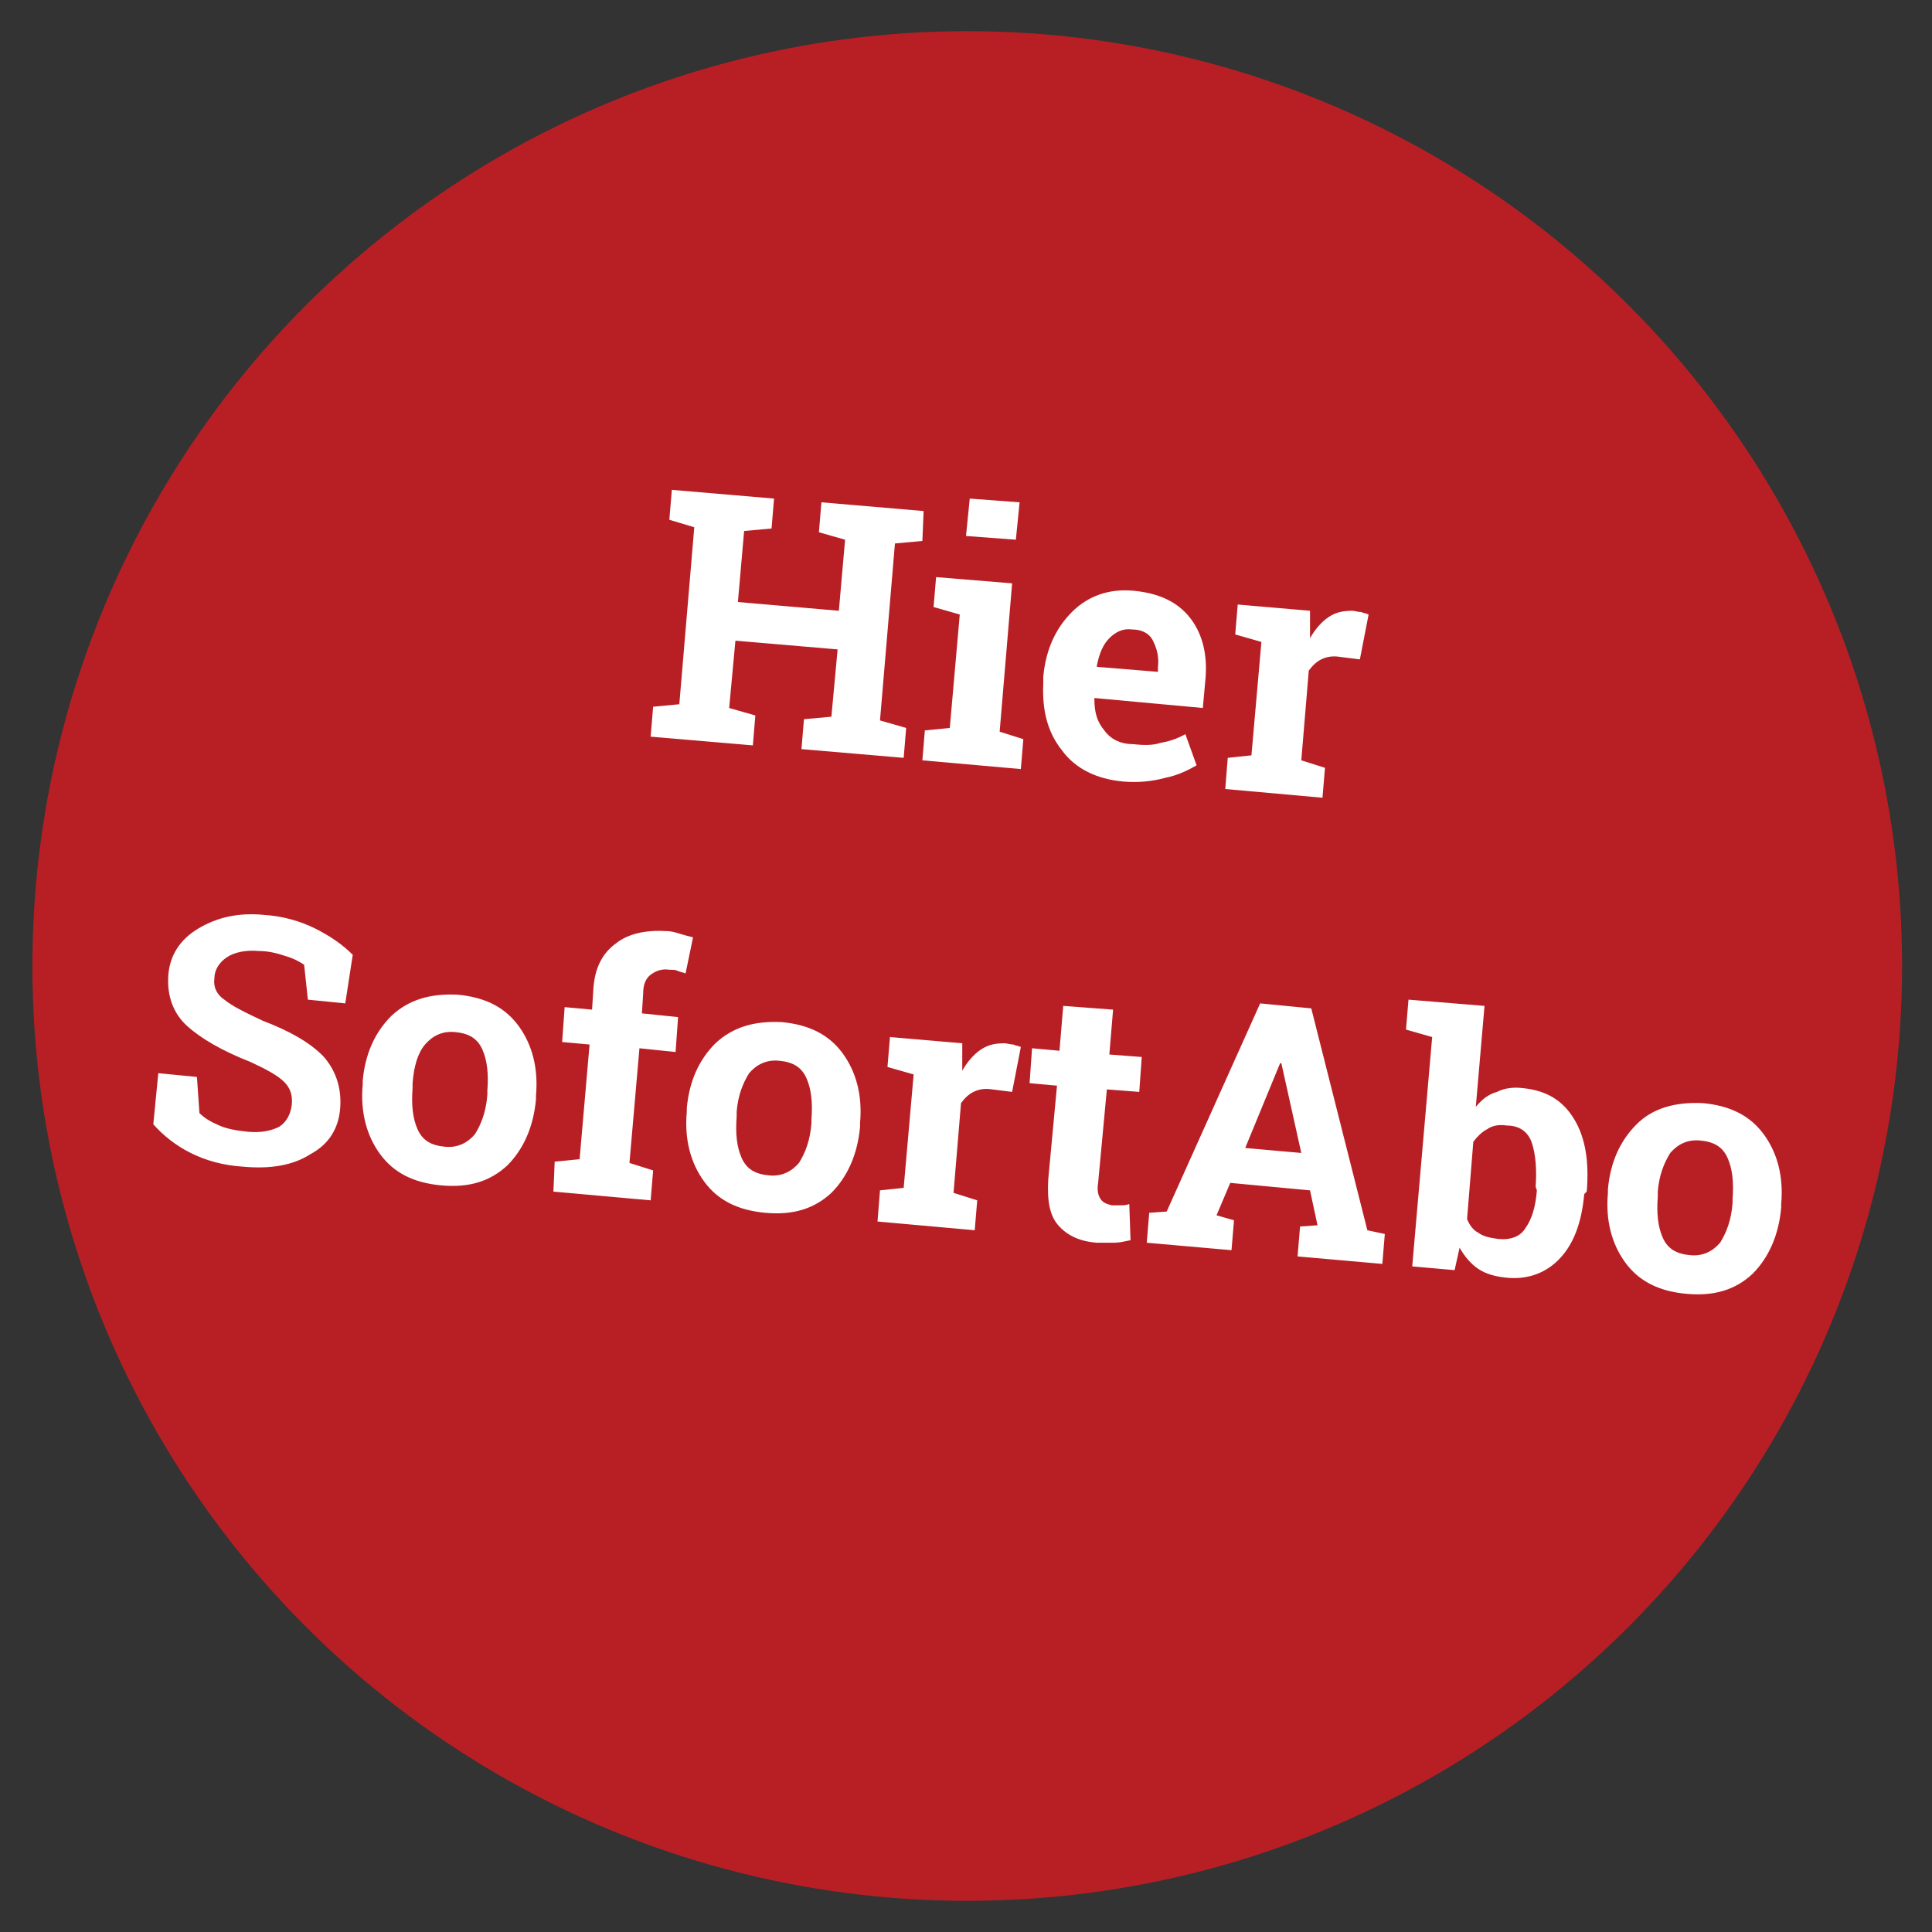
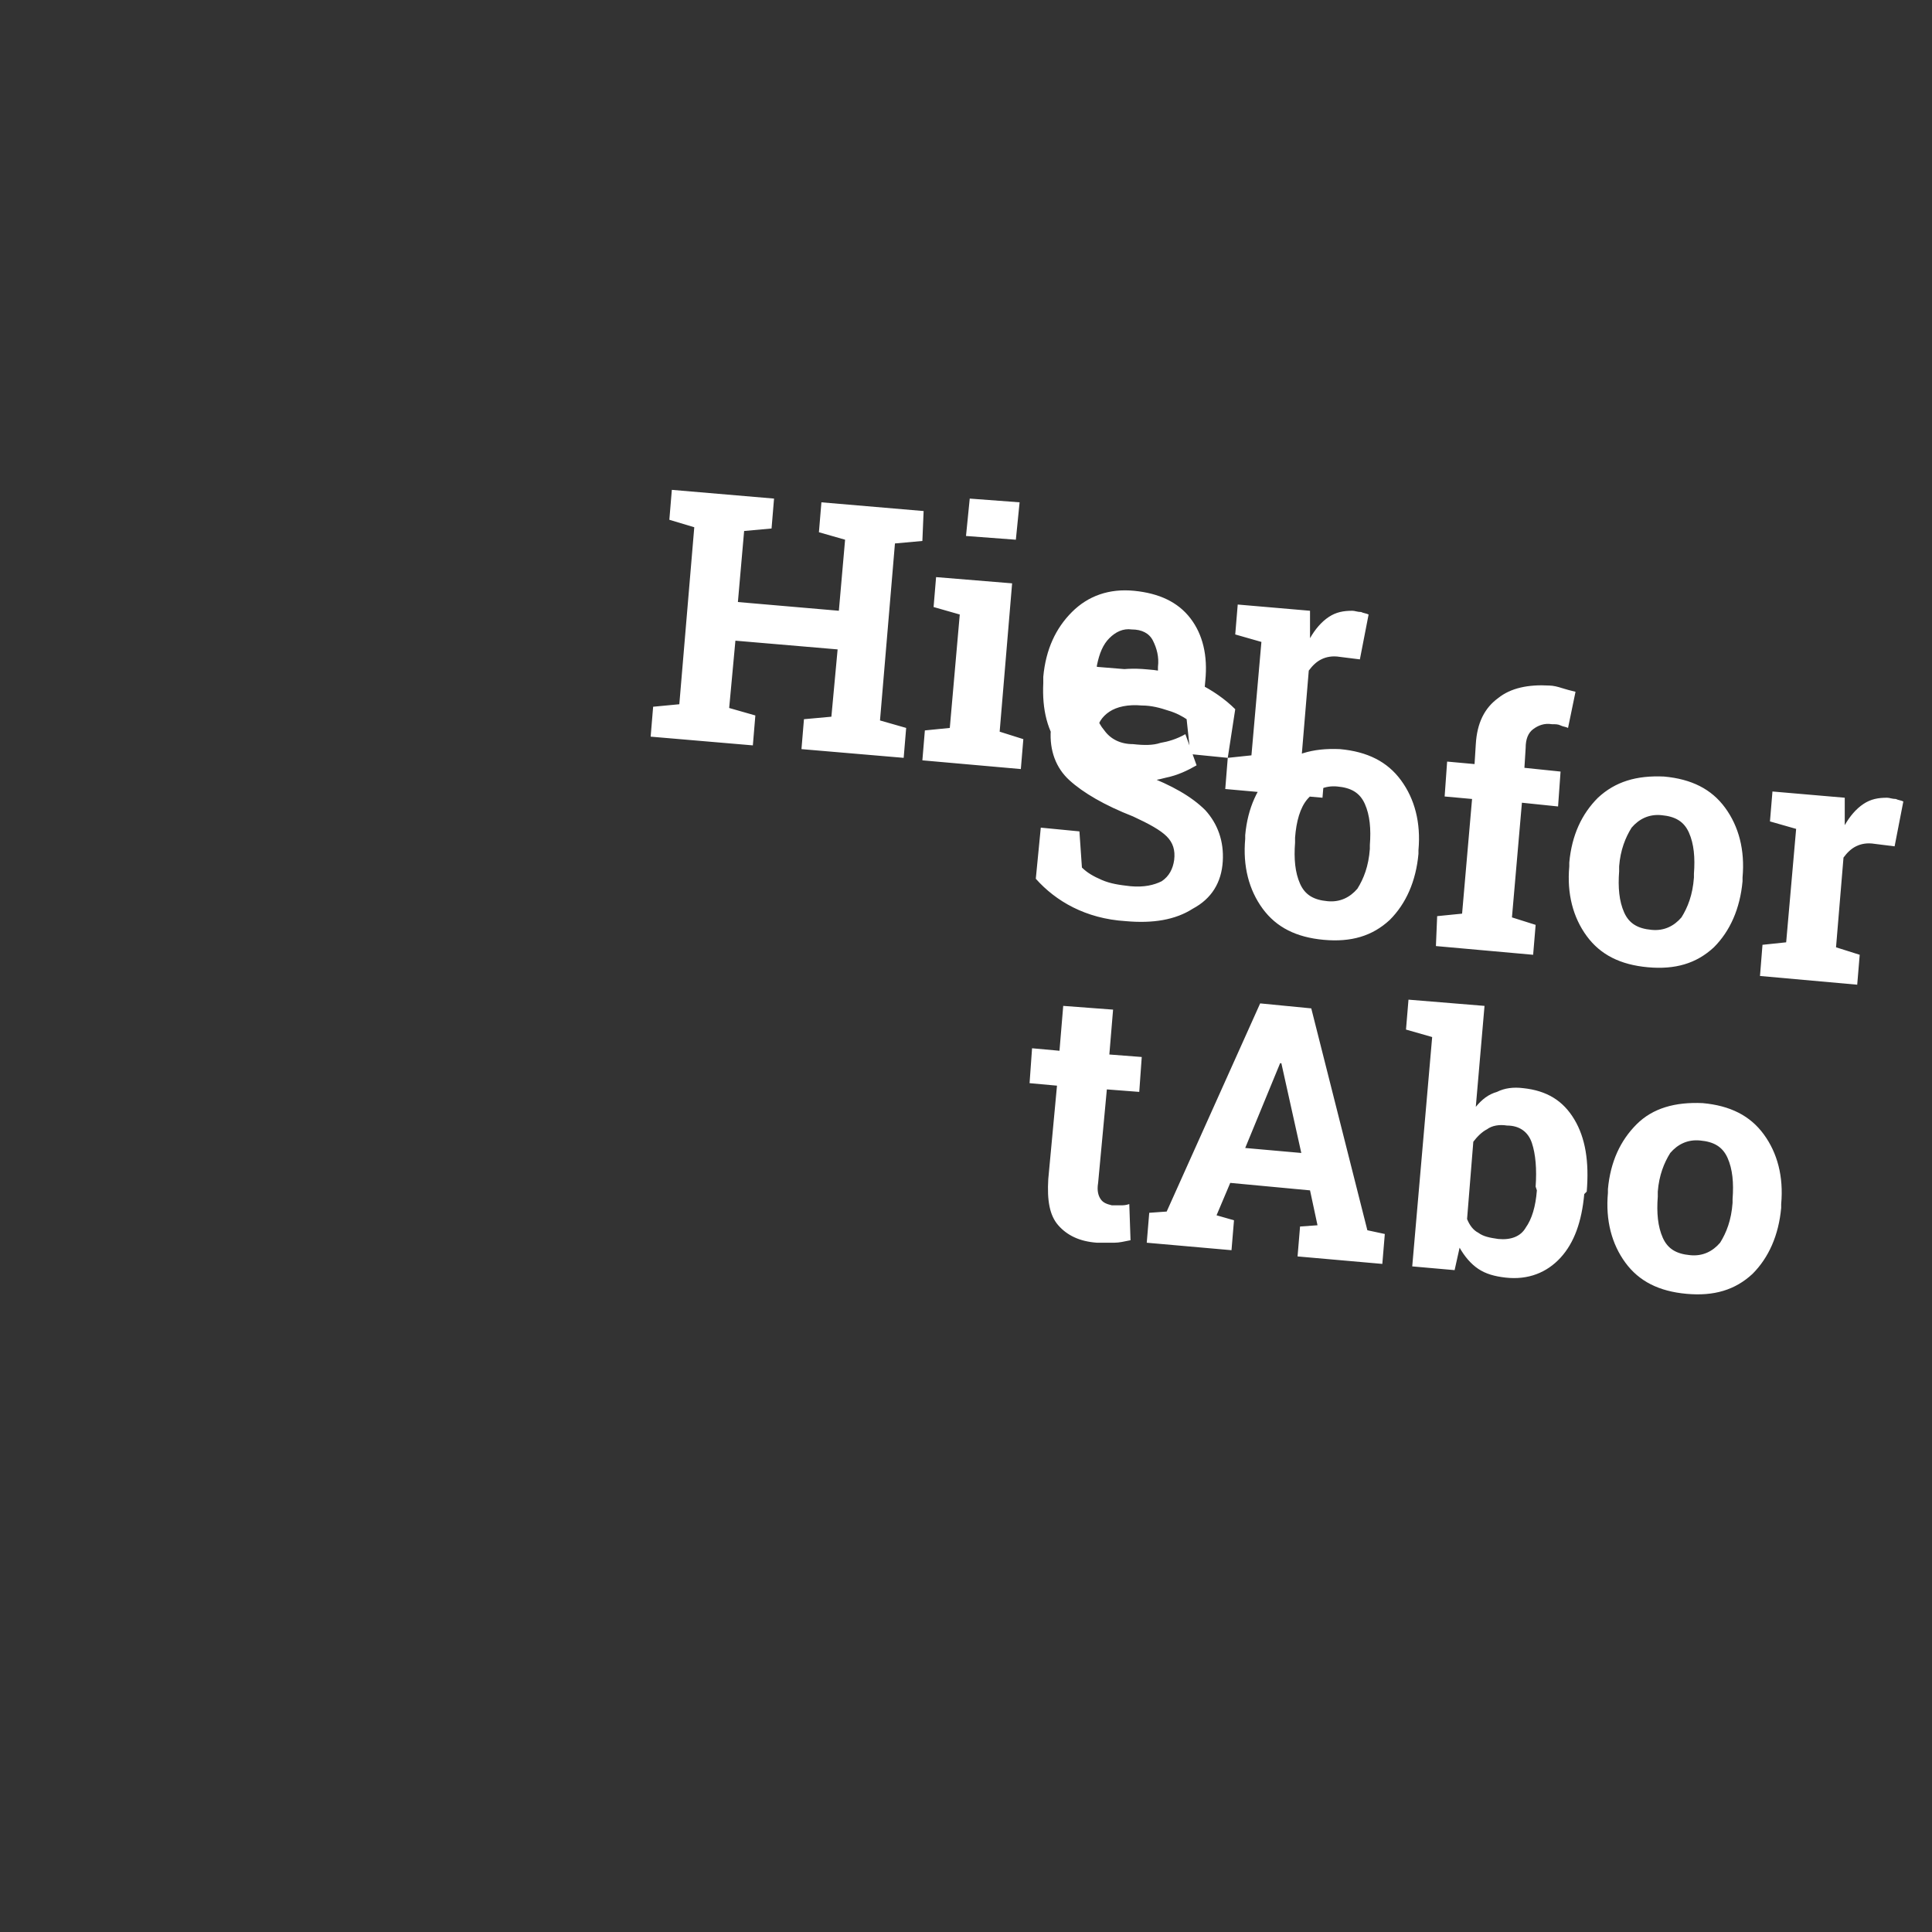
<svg xmlns="http://www.w3.org/2000/svg" id="btn" viewBox="0 0 155 155" style="enable-background:new 0 0 155 155">
  <rect x="0" y="0" width="155" height="155" fill="#333333" stroke="none" />
  <style>.st0{fill:#b81f25}.st1{fill:#fff}</style>
-   <circle id="circle" class="st0" cx="77.6" cy="77.5" r="75" />
-   <path id="HierSofortAbo" class="st1" d="M53.7 41.7l.2-2.4 8.2.7-.2 2.4-2.2.2-.5 5.7 8.1.7.5-5.7-2.1-.6.2-2.4 8.2.7-.1 2.4-2.2.2-1.2 14.2 2.1.6-.2 2.4-8.2-.7.2-2.4 2.2-.2.5-5.4-8.2-.7-.5 5.4 2.1.6-.2 2.4-8.2-.7.2-2.4 2.1-.2 1.2-14.2-2-.6zm20.5 16.9l2-.2.8-9.1-2.1-.6.2-2.4 6.1.5-1 11.9 1.9.6-.2 2.4L74 61l.2-2.4zm7.3-15.3l-4-.3.3-3 4 .3-.3 3zm8.6 19.4c-2.1-.2-3.8-1-4.9-2.5-1.2-1.5-1.6-3.3-1.5-5.4v-.5c.2-2.2 1-3.9 2.3-5.2s3-1.9 5-1.7c2 .2 3.5.9 4.5 2.2 1 1.3 1.4 3 1.2 5l-.2 2.2-8.7-.8v.1c0 1 .2 1.8.8 2.5.5.7 1.3 1.1 2.3 1.1.9.1 1.6.1 2.2-.1.6-.1 1.3-.3 2-.7l.9 2.5c-.7.4-1.5.8-2.5 1-1.1.3-2.2.4-3.4.3zm.7-12.2c-.7-.1-1.3.2-1.8.7-.5.5-.8 1.2-1 2.2v.1l4.9.4v-.4c.1-.8-.1-1.5-.4-2.1-.3-.6-.9-.9-1.7-.9zm7.7 10.3l1.9-.2.8-9.1-2.1-.6.2-2.4 5.8.5v2.2c.4-.7.9-1.3 1.5-1.7.6-.4 1.2-.5 1.9-.5.2 0 .4.1.7.1.2.1.4.1.6.2l-.7 3.6-1.6-.2c-.6-.1-1.1 0-1.5.2-.4.2-.7.5-1 .9l-.6 7.2 1.9.6-.2 2.4-7.8-.7.2-2.5zM27.7 80.5l-3-.3-.3-2.8c-.3-.2-.8-.5-1.5-.7-.6-.2-1.3-.4-2.1-.4-1.1-.1-2 .1-2.6.5-.6.4-1 1-1 1.7-.1.7.2 1.3.8 1.7.6.5 1.6 1 3.1 1.7 2.1.8 3.7 1.7 4.8 2.8 1 1.1 1.5 2.5 1.4 4.1-.1 1.7-.9 3-2.4 3.8-1.4.9-3.2 1.2-5.4 1-1.6-.1-3-.5-4.2-1.1s-2.2-1.4-3-2.3l.4-4.1 3.1.3.2 2.9c.4.4.9.7 1.6 1 .7.3 1.4.4 2.3.5 1.1.1 1.9-.1 2.5-.4.6-.4.9-1 1-1.7.1-.8-.1-1.4-.6-1.9s-1.4-1-2.7-1.6c-2.3-.9-4-1.9-5.1-2.9s-1.6-2.4-1.5-4c.1-1.6.9-2.9 2.4-3.8 1.5-.9 3.2-1.3 5.3-1.1 1.5.1 2.9.5 4.1 1.1 1.2.6 2.2 1.3 3 2.1l-.6 3.9zm1.4 6.2c.2-2.2 1-3.9 2.3-5.2 1.4-1.3 3.1-1.8 5.3-1.7 2.2.2 3.8 1 4.9 2.5 1.1 1.5 1.6 3.4 1.4 5.6v.3c-.2 2.2-1 4-2.3 5.3-1.4 1.3-3.1 1.8-5.3 1.6-2.2-.2-3.8-1-4.9-2.5-1.1-1.5-1.6-3.4-1.4-5.6v-.3zm4 .6c-.1 1.3 0 2.4.4 3.3.4.9 1.1 1.3 2.2 1.4 1 .1 1.8-.3 2.4-1 .5-.8.9-1.8 1-3.2v-.3c.1-1.3 0-2.4-.4-3.3-.4-.9-1.1-1.3-2.2-1.4-1-.1-1.8.3-2.4 1s-.9 1.8-1 3.1v.4zm11.4 5.9l2-.2.8-9.2-2.2-.2.2-2.8 2.2.2.1-1.6c.1-1.7.7-2.9 1.8-3.7 1-.8 2.4-1.1 4.1-1 .3 0 .7.1 1 .2.3.1.7.2 1.1.3l-.6 2.9c-.2-.1-.4-.1-.6-.2s-.4-.1-.7-.1c-.6-.1-1.1.1-1.5.4-.4.3-.6.8-.6 1.5l-.1 1.6 2.9.3-.2 2.8-2.9-.3-.8 9.2 1.9.6-.2 2.4-7.8-.7.1-2.4zm10.6-4.3c.2-2.2 1-3.9 2.3-5.2 1.4-1.3 3.1-1.8 5.3-1.7 2.2.2 3.8 1 4.9 2.5 1.1 1.5 1.6 3.4 1.4 5.6v.3c-.2 2.2-1 4-2.3 5.3-1.4 1.3-3.1 1.8-5.3 1.6-2.2-.2-3.8-1-4.9-2.5s-1.6-3.4-1.4-5.6v-.3zm4 .7c-.1 1.3 0 2.4.4 3.3.4.9 1.1 1.3 2.2 1.4 1 .1 1.8-.3 2.4-1 .5-.8.9-1.8 1-3.2v-.3c.1-1.3 0-2.4-.4-3.3-.4-.9-1.1-1.3-2.2-1.4-1-.1-1.8.3-2.4 1-.5.8-.9 1.8-1 3.1v.4zm11.5 5.9l1.9-.2.8-9.1-2.1-.6.2-2.4 5.8.5v2.2c.4-.7.9-1.3 1.5-1.7.6-.4 1.2-.5 1.9-.5.2 0 .4.1.7.1.2.1.4.1.6.2l-.7 3.6-1.6-.2c-.6-.1-1.1 0-1.5.2-.4.2-.7.5-1 .9l-.6 7.2 1.9.6-.2 2.4-7.8-.7.2-2.5zM89.3 81l-.3 3.6 2.6.2-.2 2.8-2.6-.2-.7 7.5c-.1.6 0 1 .2 1.3.2.3.5.4.9.5h.7c.2 0 .4 0 .7-.1l.1 2.9c-.5.1-.9.2-1.3.2H88c-1.4-.1-2.4-.6-3.1-1.4-.7-.8-.9-2-.8-3.7l.7-7.5-2.2-.2.2-2.8 2.2.2.3-3.6 4 .3zm2.9 16.3l1.4-.1 7.5-16.7 4.1.4 4.5 17.8 1.4.3-.2 2.4-6.8-.6.2-2.4 1.4-.1-.6-2.8-6.4-.6-1.1 2.6 1.4.4-.2 2.4-6.8-.6.2-2.4zm7.7-5.2l4.5.4-1.6-7.2h-.1l-2.8 6.8zm27.2 3.7c-.2 2.2-.8 3.9-1.9 5.1-1.1 1.2-2.6 1.8-4.4 1.6-.9-.1-1.6-.3-2.2-.7-.6-.4-1.1-1-1.5-1.7l-.4 1.8-3.4-.3 1.6-18.4-2.1-.6.2-2.4 6.1.5-.7 8.1c.5-.6 1-1 1.7-1.2.6-.3 1.3-.4 2.1-.3 1.9.2 3.2 1 4.1 2.5.9 1.5 1.2 3.4 1 5.8l-.2.2zm-3.9-.6c.1-1.4 0-2.6-.3-3.5-.3-.9-1-1.4-2-1.4-.6-.1-1.2 0-1.6.3-.4.2-.8.6-1.1 1l-.5 6.2c.2.5.5.9.9 1.1.4.3.9.4 1.6.5 1 .1 1.8-.2 2.2-.9.5-.7.8-1.7.9-3l-.1-.3zm5.8.2c.2-2.2 1-3.9 2.3-5.2s3.1-1.8 5.3-1.7c2.2.2 3.8 1 4.9 2.5 1.1 1.5 1.6 3.4 1.4 5.6v.3c-.2 2.2-1 4-2.3 5.3-1.4 1.3-3.1 1.8-5.3 1.6-2.2-.2-3.8-1-4.9-2.5-1.1-1.5-1.6-3.4-1.4-5.6v-.3zm4 .6c-.1 1.3 0 2.4.4 3.3.4.9 1.1 1.3 2.2 1.4 1 .1 1.8-.3 2.4-1 .5-.8.9-1.8 1-3.2v-.3c.1-1.3 0-2.4-.4-3.3-.4-.9-1.1-1.3-2.2-1.4-1-.1-1.8.3-2.4 1-.5.8-.9 1.8-1 3.1v.4z" />
+   <path id="HierSofortAbo" class="st1" d="M53.7 41.7l.2-2.4 8.2.7-.2 2.4-2.2.2-.5 5.7 8.1.7.5-5.7-2.1-.6.2-2.4 8.2.7-.1 2.4-2.2.2-1.2 14.2 2.1.6-.2 2.4-8.2-.7.2-2.4 2.2-.2.5-5.4-8.2-.7-.5 5.4 2.1.6-.2 2.4-8.2-.7.2-2.4 2.1-.2 1.2-14.2-2-.6zm20.5 16.9l2-.2.8-9.1-2.1-.6.2-2.4 6.1.5-1 11.9 1.9.6-.2 2.4L74 61l.2-2.4zm7.3-15.3l-4-.3.3-3 4 .3-.3 3zm8.6 19.4c-2.1-.2-3.8-1-4.9-2.5-1.2-1.5-1.6-3.3-1.5-5.4v-.5c.2-2.2 1-3.9 2.3-5.2s3-1.9 5-1.7c2 .2 3.5.9 4.5 2.2 1 1.3 1.4 3 1.2 5l-.2 2.2-8.7-.8v.1c0 1 .2 1.8.8 2.5.5.7 1.3 1.1 2.3 1.1.9.1 1.6.1 2.2-.1.6-.1 1.3-.3 2-.7l.9 2.5c-.7.4-1.5.8-2.5 1-1.1.3-2.2.4-3.4.3zm.7-12.2c-.7-.1-1.3.2-1.8.7-.5.5-.8 1.2-1 2.2v.1l4.9.4v-.4c.1-.8-.1-1.5-.4-2.1-.3-.6-.9-.9-1.7-.9zm7.7 10.3l1.9-.2.8-9.1-2.1-.6.2-2.4 5.8.5v2.2c.4-.7.9-1.3 1.5-1.7.6-.4 1.2-.5 1.9-.5.2 0 .4.1.7.1.2.1.4.1.6.2l-.7 3.6-1.6-.2c-.6-.1-1.1 0-1.5.2-.4.2-.7.5-1 .9l-.6 7.2 1.9.6-.2 2.4-7.8-.7.2-2.5zl-3-.3-.3-2.8c-.3-.2-.8-.5-1.5-.7-.6-.2-1.3-.4-2.1-.4-1.1-.1-2 .1-2.6.5-.6.4-1 1-1 1.7-.1.7.2 1.3.8 1.7.6.5 1.6 1 3.1 1.7 2.1.8 3.7 1.7 4.8 2.8 1 1.1 1.5 2.5 1.4 4.1-.1 1.7-.9 3-2.4 3.8-1.4.9-3.2 1.2-5.4 1-1.6-.1-3-.5-4.2-1.1s-2.2-1.4-3-2.3l.4-4.1 3.1.3.2 2.9c.4.4.9.7 1.6 1 .7.3 1.4.4 2.3.5 1.1.1 1.9-.1 2.5-.4.6-.4.9-1 1-1.7.1-.8-.1-1.4-.6-1.9s-1.4-1-2.7-1.6c-2.3-.9-4-1.9-5.1-2.9s-1.6-2.4-1.5-4c.1-1.6.9-2.9 2.4-3.8 1.5-.9 3.2-1.3 5.3-1.1 1.5.1 2.9.5 4.1 1.1 1.2.6 2.2 1.3 3 2.1l-.6 3.9zm1.4 6.2c.2-2.2 1-3.9 2.3-5.2 1.4-1.3 3.1-1.8 5.3-1.7 2.2.2 3.8 1 4.9 2.5 1.1 1.5 1.6 3.4 1.4 5.6v.3c-.2 2.2-1 4-2.3 5.3-1.4 1.3-3.1 1.8-5.3 1.6-2.2-.2-3.8-1-4.9-2.5-1.1-1.5-1.6-3.4-1.4-5.6v-.3zm4 .6c-.1 1.3 0 2.4.4 3.3.4.9 1.1 1.3 2.2 1.4 1 .1 1.8-.3 2.4-1 .5-.8.9-1.8 1-3.2v-.3c.1-1.3 0-2.4-.4-3.3-.4-.9-1.1-1.3-2.2-1.4-1-.1-1.8.3-2.4 1s-.9 1.8-1 3.1v.4zm11.4 5.9l2-.2.8-9.2-2.2-.2.2-2.8 2.2.2.1-1.6c.1-1.7.7-2.9 1.8-3.7 1-.8 2.4-1.1 4.1-1 .3 0 .7.1 1 .2.3.1.7.2 1.1.3l-.6 2.9c-.2-.1-.4-.1-.6-.2s-.4-.1-.7-.1c-.6-.1-1.1.1-1.5.4-.4.3-.6.8-.6 1.5l-.1 1.6 2.9.3-.2 2.8-2.9-.3-.8 9.2 1.9.6-.2 2.4-7.8-.7.1-2.4zm10.6-4.3c.2-2.2 1-3.9 2.3-5.2 1.4-1.3 3.1-1.8 5.3-1.7 2.2.2 3.8 1 4.9 2.5 1.1 1.5 1.6 3.4 1.4 5.6v.3c-.2 2.2-1 4-2.3 5.3-1.4 1.3-3.1 1.8-5.3 1.6-2.2-.2-3.8-1-4.9-2.5s-1.6-3.4-1.4-5.6v-.3zm4 .7c-.1 1.3 0 2.4.4 3.3.4.9 1.1 1.3 2.2 1.4 1 .1 1.8-.3 2.4-1 .5-.8.9-1.8 1-3.2v-.3c.1-1.3 0-2.4-.4-3.3-.4-.9-1.1-1.3-2.2-1.4-1-.1-1.8.3-2.4 1-.5.8-.9 1.8-1 3.1v.4zm11.5 5.9l1.9-.2.8-9.1-2.1-.6.2-2.4 5.8.5v2.2c.4-.7.9-1.3 1.5-1.7.6-.4 1.2-.5 1.9-.5.2 0 .4.1.7.1.2.1.4.1.6.2l-.7 3.6-1.6-.2c-.6-.1-1.1 0-1.5.2-.4.2-.7.5-1 .9l-.6 7.2 1.9.6-.2 2.4-7.8-.7.2-2.5zM89.3 81l-.3 3.6 2.6.2-.2 2.8-2.6-.2-.7 7.5c-.1.6 0 1 .2 1.3.2.3.5.4.9.5h.7c.2 0 .4 0 .7-.1l.1 2.9c-.5.1-.9.2-1.3.2H88c-1.4-.1-2.4-.6-3.1-1.4-.7-.8-.9-2-.8-3.7l.7-7.5-2.2-.2.2-2.8 2.2.2.3-3.6 4 .3zm2.9 16.3l1.4-.1 7.5-16.7 4.1.4 4.5 17.8 1.4.3-.2 2.4-6.8-.6.2-2.4 1.4-.1-.6-2.8-6.4-.6-1.1 2.6 1.4.4-.2 2.4-6.8-.6.2-2.4zm7.7-5.2l4.5.4-1.6-7.2h-.1l-2.8 6.8zm27.2 3.7c-.2 2.2-.8 3.9-1.9 5.1-1.1 1.2-2.6 1.8-4.4 1.6-.9-.1-1.6-.3-2.2-.7-.6-.4-1.1-1-1.5-1.7l-.4 1.8-3.4-.3 1.6-18.4-2.1-.6.2-2.4 6.1.5-.7 8.1c.5-.6 1-1 1.7-1.2.6-.3 1.3-.4 2.1-.3 1.9.2 3.2 1 4.1 2.5.9 1.5 1.2 3.4 1 5.8l-.2.2zm-3.9-.6c.1-1.4 0-2.6-.3-3.5-.3-.9-1-1.4-2-1.4-.6-.1-1.2 0-1.6.3-.4.2-.8.6-1.1 1l-.5 6.2c.2.5.5.9.9 1.1.4.3.9.4 1.6.5 1 .1 1.8-.2 2.2-.9.5-.7.8-1.7.9-3l-.1-.3zm5.8.2c.2-2.2 1-3.9 2.3-5.2s3.1-1.8 5.3-1.7c2.2.2 3.8 1 4.9 2.5 1.1 1.5 1.6 3.4 1.4 5.6v.3c-.2 2.2-1 4-2.3 5.3-1.4 1.3-3.1 1.8-5.3 1.6-2.2-.2-3.8-1-4.9-2.5-1.1-1.5-1.6-3.4-1.4-5.6v-.3zm4 .6c-.1 1.3 0 2.4.4 3.3.4.9 1.1 1.3 2.2 1.4 1 .1 1.8-.3 2.4-1 .5-.8.9-1.8 1-3.2v-.3c.1-1.3 0-2.4-.4-3.3-.4-.9-1.1-1.3-2.2-1.4-1-.1-1.8.3-2.4 1-.5.8-.9 1.8-1 3.1v.4z" />
</svg>